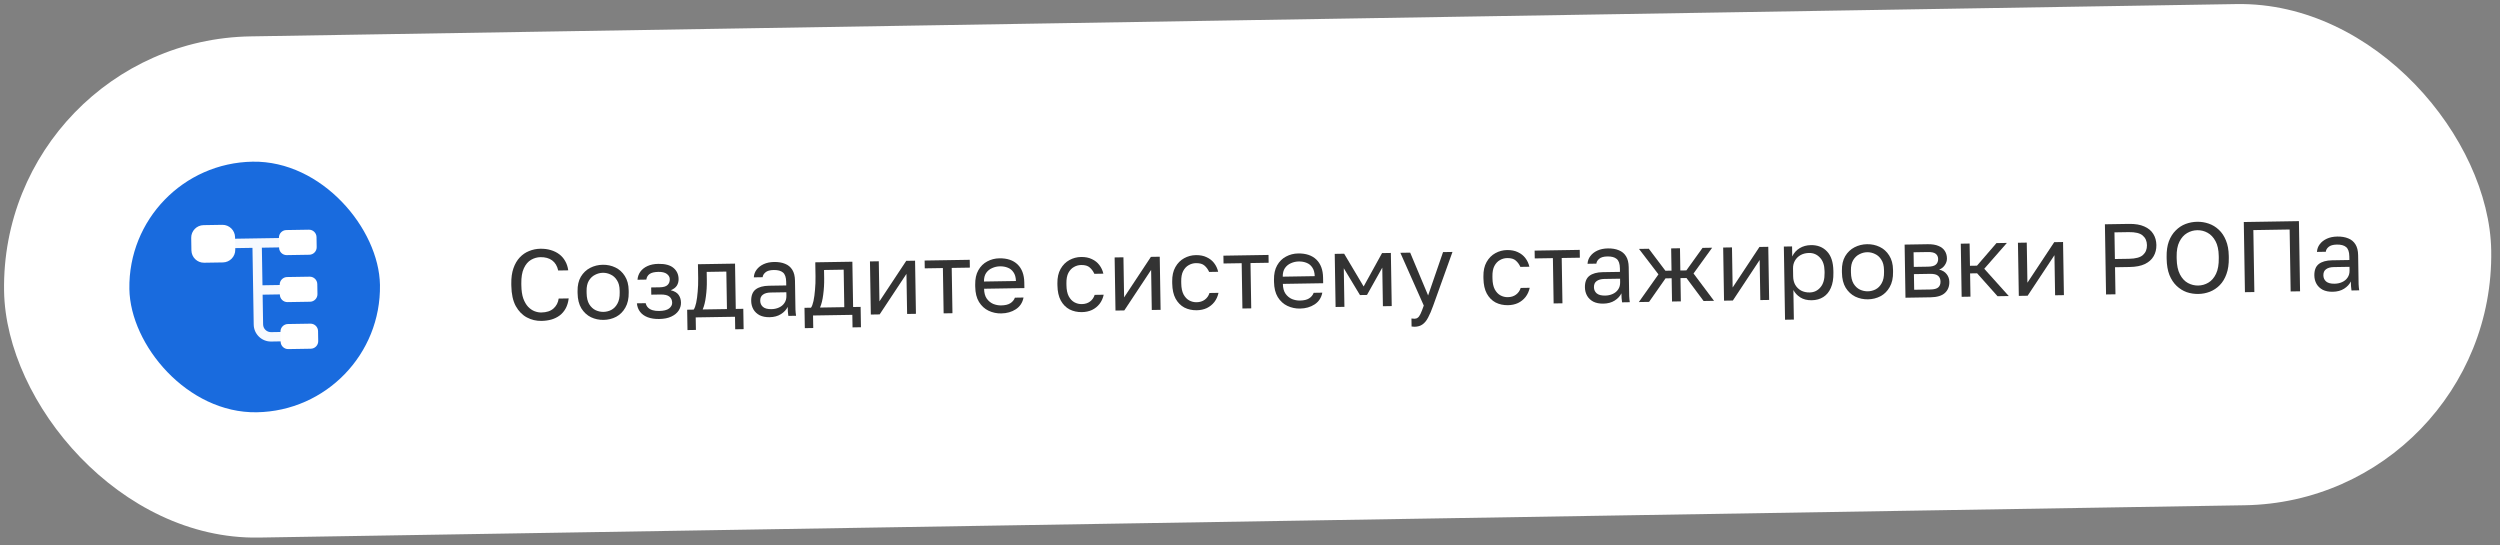
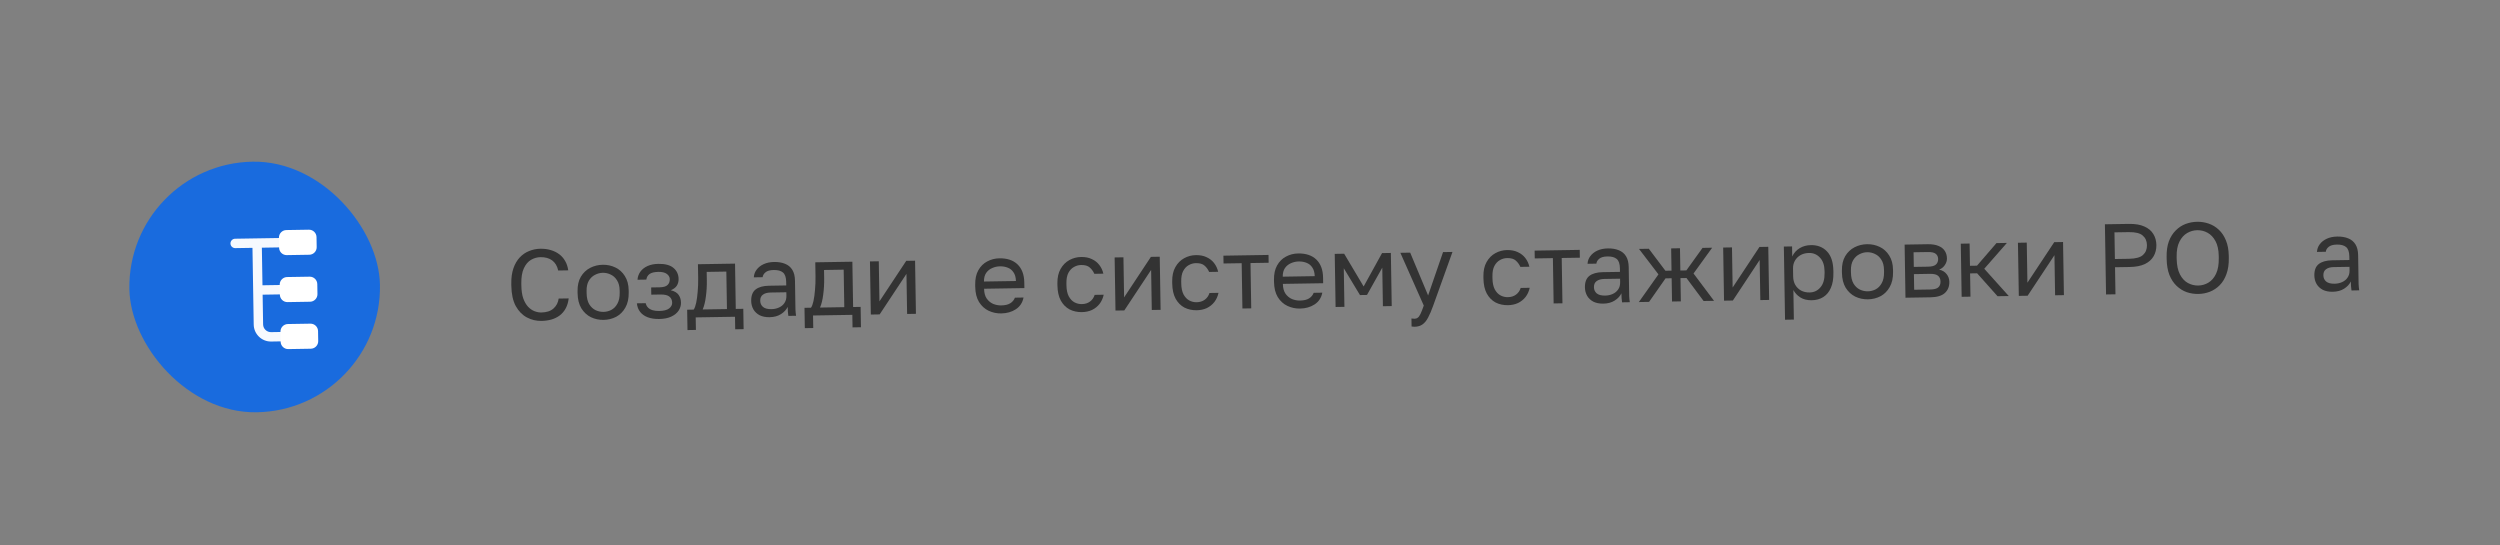
<svg xmlns="http://www.w3.org/2000/svg" width="399" height="87" viewBox="0 0 399 87" fill="none">
  <rect x="0" y="0" width="399" height="87" fill="#808080" stroke="none" />
-   <rect y="6.457" width="397" height="80" rx="40" transform="rotate(-0.932 0 6.457)" fill="white" />
  <rect x="20.322" y="26.129" width="40" height="40" rx="20" transform="rotate(-0.932 20.322 26.129)" fill="#196BDE" />
-   <path d="M35.581 41.883L32.582 41.931C31.482 41.949 30.567 41.064 30.549 39.964L30.517 37.965C30.499 36.865 31.384 35.95 32.484 35.932L35.484 35.883C36.584 35.866 37.498 36.751 37.516 37.851L37.548 39.85C37.566 40.95 36.681 41.865 35.581 41.883Z" fill="white" />
  <path d="M49.362 40.658L45.763 40.717C45.103 40.727 44.554 40.196 44.544 39.536L44.518 37.937C44.507 37.277 45.038 36.728 45.698 36.717L49.297 36.659C49.957 36.648 50.506 37.179 50.517 37.839L50.543 39.439C50.553 40.099 50.022 40.648 49.362 40.658Z" fill="white" />
  <path d="M49.486 48.157L45.886 48.216C45.226 48.227 44.677 47.695 44.667 47.035L44.641 45.436C44.63 44.776 45.161 44.227 45.821 44.216L49.42 44.158C50.08 44.147 50.629 44.678 50.64 45.338L50.666 46.938C50.677 47.598 50.145 48.147 49.486 48.157Z" fill="white" />
  <path opacity="0.96" d="M44.665 46.986C45.075 46.979 45.409 46.633 45.403 46.223C45.396 45.813 45.05 45.479 44.641 45.486L41.891 45.531L41.793 39.531L44.543 39.486C44.953 39.48 45.287 39.134 45.281 38.724C45.274 38.315 44.928 37.98 44.519 37.987L37.519 38.101C37.109 38.107 36.775 38.453 36.782 38.863C36.788 39.273 37.134 39.607 37.544 39.6L40.294 39.556L40.493 51.804C40.517 53.324 41.767 54.534 43.287 54.509L44.787 54.484C45.197 54.478 45.531 54.132 45.525 53.722C45.518 53.312 45.172 52.978 44.763 52.985L43.263 53.009C42.573 53.02 42.004 52.47 41.992 51.78L41.915 47.03L44.665 46.986Z" fill="white" />
  <path d="M49.607 55.656L46.007 55.715C45.347 55.726 44.798 55.194 44.788 54.535L44.762 52.935C44.751 52.275 45.282 51.726 45.942 51.715L49.542 51.657C50.202 51.646 50.75 52.177 50.761 52.837L50.787 54.437C50.798 55.097 50.267 55.645 49.607 55.656Z" fill="white" />
  <path d="M372.308 46.566C371.69 46.576 371.16 46.473 370.719 46.256C370.289 46.028 369.958 45.719 369.728 45.328C369.497 44.926 369.378 44.475 369.37 43.974C369.356 43.131 369.591 42.519 370.076 42.138C370.571 41.757 371.283 41.558 372.211 41.543L374.962 41.498L374.953 40.922C374.941 40.197 374.768 39.699 374.432 39.427C374.108 39.155 373.62 39.024 372.97 39.034C372.362 39.044 371.921 39.169 371.648 39.408C371.374 39.636 371.224 39.895 371.196 40.183L369.789 40.206C369.813 39.747 369.961 39.339 370.233 38.983C370.504 38.616 370.878 38.322 371.354 38.101C371.831 37.88 372.389 37.764 373.029 37.753C373.701 37.742 374.284 37.84 374.778 38.045C375.272 38.239 375.656 38.559 375.93 39.002C376.203 39.435 376.346 40.014 376.358 40.739L376.414 44.179C376.421 44.627 376.428 45.022 376.433 45.363C376.449 45.693 376.481 46.018 376.529 46.337L375.297 46.358C375.261 46.113 375.236 45.884 375.222 45.671C375.208 45.447 375.198 45.196 375.194 44.919C374.977 45.371 374.621 45.755 374.125 46.073C373.628 46.39 373.023 46.555 372.308 46.566ZM372.591 45.281C373.039 45.274 373.443 45.188 373.803 45.022C374.174 44.856 374.464 44.616 374.672 44.303C374.891 43.99 374.997 43.61 374.989 43.162L374.98 42.586L372.468 42.627C371.946 42.636 371.537 42.749 371.242 42.967C370.946 43.175 370.802 43.502 370.81 43.95C370.816 44.345 370.96 44.668 371.241 44.919C371.534 45.171 371.984 45.291 372.591 45.281Z" fill="#333333" />
-   <path d="M358.292 46.634L358.109 35.435L366.908 35.292L367.09 46.491L365.587 46.515L365.426 36.629L359.635 36.723L359.795 46.61L358.292 46.634Z" fill="#333333" />
  <path d="M350.85 46.915C350.21 46.926 349.59 46.829 348.989 46.626C348.399 46.411 347.865 46.078 347.388 45.627C346.912 45.176 346.529 44.596 346.24 43.886C345.962 43.176 345.814 42.319 345.798 41.317L345.793 40.997C345.777 40.037 345.897 39.208 346.153 38.511C346.419 37.813 346.783 37.236 347.245 36.781C347.706 36.314 348.229 35.97 348.812 35.747C349.406 35.524 350.023 35.407 350.662 35.397C351.302 35.386 351.917 35.483 352.507 35.687C353.108 35.891 353.647 36.218 354.124 36.669C354.6 37.109 354.977 37.674 355.255 38.362C355.544 39.051 355.696 39.876 355.712 40.835L355.717 41.155C355.733 42.158 355.608 43.019 355.343 43.738C355.088 44.457 354.729 45.049 354.268 45.516C353.806 45.982 353.278 46.332 352.684 46.565C352.101 46.788 351.49 46.905 350.85 46.915ZM350.828 45.572C351.415 45.562 351.956 45.409 352.453 45.113C352.96 44.817 353.368 44.346 353.678 43.701C353.987 43.056 354.134 42.216 354.117 41.181L354.112 40.861C354.096 39.88 353.923 39.088 353.593 38.486C353.263 37.872 352.84 37.426 352.323 37.146C351.817 36.866 351.271 36.731 350.684 36.741C350.108 36.75 349.567 36.903 349.06 37.199C348.552 37.495 348.144 37.956 347.834 38.579C347.524 39.192 347.377 39.99 347.393 40.971L347.398 41.291C347.415 42.325 347.588 43.16 347.919 43.795C348.249 44.429 348.673 44.886 349.189 45.166C349.706 45.446 350.252 45.581 350.828 45.572Z" fill="#333333" />
  <path d="M336.126 46.995L335.943 35.796L339.783 35.734C340.775 35.718 341.588 35.854 342.222 36.142C342.866 36.42 343.348 36.817 343.665 37.335C343.983 37.842 344.147 38.431 344.158 39.103C344.169 39.764 344.024 40.359 343.723 40.886C343.422 41.414 342.954 41.833 342.319 42.142C341.695 42.44 340.887 42.597 339.895 42.613L337.559 42.651L337.629 46.97L336.126 46.995ZM337.538 41.339L339.793 41.303C340.86 41.285 341.603 41.081 342.024 40.69C342.455 40.299 342.665 39.778 342.654 39.128C342.644 38.477 342.417 37.963 341.973 37.587C341.54 37.209 340.791 37.03 339.724 37.047L337.468 37.084L337.538 41.339Z" fill="#333333" />
  <path d="M322.202 47.222L322.064 38.743L323.472 38.72L323.576 45.119L327.856 38.648L329.263 38.626L329.401 47.104L327.994 47.127L327.89 40.728L323.61 47.199L322.202 47.222Z" fill="#333333" />
  <path d="M313.079 47.37L312.941 38.891L314.349 38.868L314.407 42.419L315.527 42.401L318.637 38.798L320.3 38.771L316.687 42.894L320.598 47.247L318.807 47.276L315.547 43.617L314.427 43.635L314.487 47.347L313.079 47.37Z" fill="#333333" />
  <path d="M304.114 47.516L303.977 39.037L307.656 38.977C308.36 38.965 308.938 39.057 309.389 39.253C309.84 39.437 310.175 39.704 310.394 40.052C310.613 40.39 310.726 40.788 310.733 41.247C310.739 41.62 310.623 41.98 310.383 42.325C310.154 42.659 309.853 42.894 309.482 43.028C310.007 43.147 310.406 43.386 310.678 43.744C310.961 44.092 311.106 44.505 311.114 44.985C311.126 45.721 310.89 46.312 310.407 46.757C309.924 47.202 309.159 47.433 308.114 47.45L304.114 47.516ZM305.502 46.245L308.094 46.203C308.691 46.193 309.11 46.079 309.352 45.862C309.594 45.645 309.712 45.339 309.705 44.944C309.699 44.539 309.571 44.232 309.322 44.022C309.073 43.802 308.65 43.697 308.053 43.707L305.461 43.749L305.502 46.245ZM305.443 42.597L307.714 42.56C308.322 42.55 308.742 42.437 308.973 42.22C309.215 42.002 309.333 41.707 309.327 41.334C309.321 40.982 309.194 40.707 308.945 40.508C308.707 40.309 308.284 40.215 307.676 40.225L305.405 40.262L305.443 42.597Z" fill="#333333" />
  <path d="M298.123 47.773C297.408 47.785 296.734 47.641 296.1 47.342C295.476 47.032 294.967 46.56 294.572 45.926C294.189 45.293 293.989 44.49 293.973 43.52L293.968 43.2C293.953 42.283 294.127 41.512 294.491 40.887C294.864 40.262 295.358 39.79 295.972 39.471C296.596 39.151 297.265 38.986 297.98 38.974C298.705 38.962 299.38 39.106 300.003 39.405C300.627 39.705 301.13 40.16 301.514 40.773C301.908 41.385 302.112 42.15 302.127 43.067L302.132 43.387C302.148 44.358 301.969 45.166 301.596 45.812C301.233 46.458 300.745 46.946 300.131 47.276C299.518 47.596 298.848 47.761 298.123 47.773ZM298.102 46.493C298.539 46.486 298.954 46.383 299.345 46.185C299.747 45.976 300.073 45.645 300.321 45.193C300.581 44.741 300.704 44.147 300.692 43.411L300.687 43.091C300.676 42.408 300.534 41.861 300.26 41.449C299.998 41.027 299.662 40.723 299.253 40.538C298.856 40.341 298.438 40.247 298.001 40.254C297.574 40.261 297.16 40.369 296.758 40.578C296.356 40.777 296.025 41.092 295.765 41.523C295.516 41.943 295.397 42.494 295.408 43.177L295.413 43.496C295.425 44.232 295.563 44.822 295.826 45.266C296.1 45.71 296.441 46.029 296.85 46.225C297.258 46.411 297.676 46.5 298.102 46.493Z" fill="#333333" />
  <path d="M284.892 51.029L284.702 39.35L286.014 39.329L286.04 40.929C286.318 40.359 286.711 39.92 287.218 39.614C287.736 39.296 288.336 39.131 289.019 39.12C290.085 39.103 290.944 39.441 291.595 40.134C292.247 40.817 292.583 41.846 292.606 43.222L292.611 43.542C292.627 44.502 292.49 45.304 292.202 45.949C291.925 46.594 291.522 47.081 290.994 47.409C290.476 47.738 289.866 47.907 289.162 47.919C288.437 47.931 287.826 47.781 287.33 47.469C286.845 47.157 286.476 46.763 286.223 46.287L286.3 51.006L284.892 51.029ZM288.822 46.676C289.515 46.665 290.086 46.394 290.537 45.864C290.997 45.334 291.22 44.568 291.203 43.565L291.198 43.245C291.183 42.317 290.937 41.607 290.459 41.113C289.992 40.608 289.412 40.362 288.719 40.373C288.207 40.382 287.756 40.496 287.364 40.715C286.984 40.935 286.685 41.233 286.467 41.61C286.259 41.976 286.159 42.388 286.167 42.847L286.188 44.127C286.196 44.639 286.31 45.09 286.53 45.481C286.76 45.862 287.069 46.161 287.457 46.379C287.855 46.585 288.31 46.685 288.822 46.676Z" fill="#333333" />
  <path d="M275.156 47.987L275.018 39.508L276.425 39.485L276.529 45.884L280.809 39.414L282.217 39.391L282.355 47.87L280.947 47.892L280.843 41.493L276.563 47.964L275.156 47.987Z" fill="#333333" />
  <path d="M261.56 48.208L264.688 43.788L261.582 39.726L263.15 39.701L265.799 43.21L266.775 43.194L266.717 39.643L268.125 39.62L268.183 43.172L269.143 43.156L271.725 39.561L273.26 39.536L270.287 43.649L273.558 48.013L271.894 48.04L269.162 44.372L268.203 44.387L268.263 48.099L266.855 48.122L266.795 44.41L265.819 44.426L263.192 48.181L261.56 48.208Z" fill="#333333" />
  <path d="M255.892 48.46C255.274 48.47 254.744 48.367 254.303 48.15C253.873 47.922 253.542 47.613 253.312 47.222C253.081 46.82 252.962 46.369 252.954 45.868C252.94 45.025 253.175 44.413 253.66 44.032C254.155 43.651 254.867 43.452 255.795 43.437L258.546 43.392L258.537 42.816C258.525 42.091 258.352 41.593 258.016 41.321C257.692 41.049 257.204 40.918 256.554 40.928C255.946 40.938 255.505 41.063 255.232 41.302C254.958 41.531 254.808 41.789 254.78 42.078L253.372 42.1C253.397 41.641 253.545 41.233 253.817 40.877C254.088 40.51 254.462 40.216 254.938 39.995C255.415 39.773 255.973 39.658 256.613 39.647C257.285 39.636 257.868 39.734 258.362 39.939C258.856 40.134 259.24 40.453 259.514 40.896C259.787 41.329 259.93 41.908 259.942 42.634L259.998 46.073C260.005 46.521 260.012 46.916 260.017 47.257C260.033 47.587 260.065 47.912 260.113 48.231L258.881 48.252C258.845 48.007 258.82 47.778 258.806 47.565C258.792 47.341 258.782 47.09 258.778 46.813C258.561 47.265 258.205 47.649 257.708 47.967C257.212 48.284 256.607 48.449 255.892 48.46ZM256.175 47.175C256.623 47.168 257.027 47.082 257.387 46.916C257.758 46.75 258.047 46.51 258.256 46.197C258.475 45.885 258.581 45.504 258.573 45.056L258.564 44.48L256.052 44.521C255.53 44.53 255.121 44.643 254.826 44.861C254.53 45.069 254.386 45.396 254.394 45.844C254.4 46.239 254.544 46.562 254.825 46.813C255.117 47.065 255.567 47.185 256.175 47.175Z" fill="#333333" />
  <path d="M247.959 48.429L247.842 41.198L244.946 41.245L244.926 39.998L252.125 39.88L252.145 41.128L249.249 41.175L249.367 48.406L247.959 48.429Z" fill="#333333" />
  <path d="M240.668 48.708C239.943 48.719 239.285 48.575 238.693 48.276C238.112 47.965 237.645 47.493 237.294 46.858C236.953 46.224 236.774 45.421 236.758 44.451L236.753 44.131C236.738 43.213 236.907 42.443 237.26 41.818C237.612 41.194 238.079 40.722 238.661 40.403C239.242 40.084 239.864 39.919 240.525 39.909C241.197 39.898 241.775 40.011 242.259 40.249C242.753 40.475 243.153 40.794 243.459 41.205C243.764 41.606 243.974 42.061 244.089 42.571L242.649 42.594C242.472 42.192 242.226 41.855 241.912 41.582C241.609 41.31 241.154 41.179 240.546 41.189C240.13 41.195 239.742 41.303 239.383 41.511C239.023 41.709 238.73 42.023 238.502 42.454C238.285 42.874 238.182 43.425 238.193 44.107L238.198 44.427C238.21 45.152 238.332 45.737 238.563 46.181C238.805 46.626 239.109 46.946 239.475 47.143C239.84 47.34 240.231 47.434 240.647 47.428C241.17 47.419 241.605 47.284 241.953 47.022C242.311 46.761 242.562 46.404 242.704 45.954L244.143 45.931C244.025 46.487 243.803 46.976 243.479 47.398C243.155 47.808 242.755 48.13 242.279 48.361C241.802 48.582 241.265 48.698 240.668 48.708Z" fill="#333333" />
  <path d="M225.768 52.151C225.608 52.153 225.448 52.14 225.288 52.111L225.267 50.831C225.427 50.86 225.588 50.874 225.748 50.871C225.961 50.867 226.136 50.811 226.273 50.702C226.421 50.604 226.567 50.404 226.711 50.103C226.856 49.802 227.03 49.357 227.234 48.767L223.496 40.346L225.064 40.321L227.927 47.155L230.311 40.235L231.815 40.211L228.753 48.742C228.468 49.547 228.19 50.197 227.921 50.692C227.662 51.187 227.364 51.549 227.027 51.778C226.7 52.018 226.28 52.142 225.768 52.151Z" fill="#333333" />
  <path d="M213.161 48.995L213.023 40.517L214.527 40.492L217.637 45.722L220.574 40.394L221.982 40.371L222.12 48.85L220.712 48.873L220.612 42.714L218.171 47.074L217.051 47.092L214.469 42.813L214.569 48.973L213.161 48.995Z" fill="#333333" />
  <path d="M207.482 49.248C206.768 49.259 206.093 49.115 205.459 48.816C204.835 48.517 204.326 48.051 203.932 47.417C203.548 46.783 203.349 45.976 203.333 44.995L203.327 44.675C203.312 43.736 203.481 42.96 203.834 42.346C204.186 41.722 204.659 41.255 205.251 40.947C205.843 40.628 206.486 40.463 207.179 40.451C208.427 40.431 209.398 40.757 210.092 41.428C210.785 42.1 211.142 43.059 211.162 44.307L211.177 45.203L204.746 45.308C204.757 45.969 204.899 46.495 205.172 46.885C205.455 47.275 205.801 47.557 206.21 47.732C206.628 47.896 207.046 47.974 207.462 47.968C208.101 47.957 208.59 47.843 208.928 47.624C209.277 47.405 209.522 47.108 209.666 46.732L211.042 46.709C210.884 47.523 210.473 48.148 209.808 48.586C209.153 49.012 208.378 49.233 207.482 49.248ZM207.28 41.73C206.843 41.737 206.428 41.829 206.036 42.006C205.644 42.173 205.323 42.434 205.073 42.79C204.833 43.146 204.718 43.601 204.727 44.156L209.831 44.073C209.81 43.486 209.68 43.024 209.44 42.687C209.21 42.339 208.908 42.093 208.532 41.95C208.156 41.796 207.739 41.722 207.28 41.73Z" fill="#333333" />
  <path d="M198.289 49.237L198.172 42.006L195.276 42.053L195.256 40.805L202.455 40.688L202.475 41.936L199.58 41.983L199.697 49.214L198.289 49.237Z" fill="#333333" />
  <path d="M190.998 49.516C190.273 49.528 189.615 49.383 189.023 49.084C188.442 48.773 187.975 48.301 187.624 47.666C187.283 47.032 187.104 46.229 187.088 45.259L187.083 44.939C187.068 44.022 187.237 43.251 187.59 42.626C187.942 42.002 188.409 41.53 188.991 41.211C189.572 40.892 190.194 40.728 190.855 40.717C191.527 40.706 192.105 40.819 192.589 41.057C193.083 41.283 193.483 41.602 193.789 42.013C194.094 42.414 194.304 42.869 194.419 43.379L192.979 43.403C192.802 43 192.556 42.663 192.243 42.391C191.939 42.118 191.484 41.987 190.876 41.997C190.46 42.003 190.072 42.111 189.713 42.32C189.354 42.517 189.06 42.832 188.832 43.262C188.615 43.682 188.512 44.233 188.523 44.915L188.528 45.235C188.54 45.961 188.662 46.545 188.893 46.99C189.135 47.434 189.439 47.754 189.805 47.951C190.171 48.148 190.561 48.243 190.977 48.236C191.5 48.227 191.935 48.092 192.283 47.831C192.641 47.569 192.892 47.213 193.034 46.762L194.474 46.739C194.355 47.295 194.133 47.784 193.809 48.206C193.485 48.616 193.085 48.938 192.609 49.169C192.132 49.391 191.596 49.506 190.998 49.516Z" fill="#333333" />
  <path d="M178.032 49.567L177.895 41.088L179.302 41.065L179.406 47.464L183.686 40.994L185.094 40.971L185.232 49.45L183.824 49.473L183.72 43.073L179.44 49.544L178.032 49.567Z" fill="#333333" />
  <path d="M172.676 49.814C171.951 49.826 171.292 49.682 170.701 49.382C170.12 49.072 169.653 48.599 169.301 47.965C168.96 47.33 168.782 46.528 168.766 45.557L168.761 45.237C168.746 44.32 168.915 43.549 169.267 42.925C169.62 42.3 170.087 41.828 170.669 41.51C171.25 41.191 171.872 41.026 172.533 41.015C173.205 41.004 173.783 41.117 174.267 41.355C174.761 41.582 175.161 41.901 175.466 42.312C175.772 42.712 175.982 43.167 176.097 43.678L174.657 43.701C174.48 43.298 174.234 42.961 173.92 42.689C173.617 42.416 173.162 42.285 172.554 42.295C172.138 42.302 171.75 42.409 171.391 42.618C171.031 42.816 170.738 43.13 170.51 43.56C170.293 43.98 170.19 44.531 170.201 45.214L170.206 45.534C170.218 46.259 170.339 46.844 170.571 47.288C170.813 47.732 171.116 48.053 171.482 48.249C171.848 48.446 172.239 48.541 172.655 48.534C173.178 48.526 173.613 48.391 173.961 48.129C174.319 47.867 174.569 47.511 174.711 47.06L176.151 47.037C176.032 47.594 175.811 48.083 175.487 48.504C175.163 48.915 174.763 49.236 174.287 49.468C173.81 49.689 173.273 49.804 172.676 49.814Z" fill="#333333" />
  <path d="M159.797 50.023C159.082 50.035 158.408 49.891 157.774 49.592C157.15 49.293 156.641 48.827 156.247 48.193C155.863 47.559 155.663 46.752 155.647 45.77L155.642 45.45C155.627 44.512 155.795 43.736 156.148 43.122C156.501 42.497 156.973 42.031 157.566 41.723C158.158 41.404 158.8 41.239 159.494 41.227C160.742 41.207 161.712 41.532 162.406 42.204C163.1 42.876 163.457 43.835 163.477 45.083L163.492 45.979L157.06 46.084C157.071 46.745 157.213 47.27 157.486 47.661C157.77 48.051 158.116 48.333 158.524 48.508C158.943 48.672 159.36 48.75 159.776 48.744C160.416 48.733 160.905 48.619 161.243 48.4C161.591 48.181 161.837 47.883 161.98 47.508L163.356 47.485C163.199 48.299 162.787 48.924 162.122 49.362C161.468 49.788 160.693 50.009 159.797 50.023ZM159.595 42.506C159.157 42.513 158.743 42.605 158.351 42.782C157.959 42.948 157.638 43.21 157.387 43.566C157.148 43.922 157.033 44.377 157.042 44.932L162.145 44.849C162.125 44.262 161.995 43.8 161.754 43.463C161.525 43.114 161.222 42.869 160.846 42.725C160.47 42.572 160.053 42.498 159.595 42.506Z" fill="#333333" />
-   <path d="M150.604 50.013L150.486 42.782L147.591 42.829L147.57 41.581L154.769 41.464L154.79 42.712L151.894 42.759L152.012 49.99L150.604 50.013Z" fill="#333333" />
  <path d="M138.984 50.202L138.846 41.723L140.254 41.7L140.358 48.099L144.637 41.629L146.045 41.606L146.183 50.085L144.775 50.108L144.671 43.709L140.391 50.179L138.984 50.202Z" fill="#333333" />
  <path d="M128.45 52.374L128.397 49.126L129.437 49.109C129.593 48.893 129.726 48.534 129.835 48.031C129.944 47.517 130.025 46.918 130.078 46.234C130.142 45.55 130.167 44.841 130.155 44.105L130.119 41.865L136.038 41.769L136.156 49L137.356 48.98L137.409 52.228L136.065 52.25L136.032 50.25L129.761 50.352L129.794 52.352L128.45 52.374ZM130.877 49.086L134.748 49.023L134.651 43.039L131.515 43.09L131.537 44.402C131.551 45.298 131.501 46.169 131.387 47.013C131.283 47.847 131.113 48.538 130.877 49.086Z" fill="#333333" />
  <path d="M122.83 50.625C122.211 50.635 121.681 50.531 121.241 50.315C120.81 50.087 120.48 49.778 120.249 49.387C120.019 48.985 119.899 48.533 119.891 48.032C119.878 47.19 120.113 46.578 120.597 46.197C121.093 45.815 121.804 45.617 122.732 45.602L125.484 45.557L125.474 44.981C125.463 44.256 125.289 43.757 124.954 43.485C124.629 43.213 124.142 43.082 123.491 43.093C122.883 43.103 122.443 43.227 122.169 43.467C121.896 43.695 121.745 43.953 121.718 44.242L120.31 44.265C120.335 43.806 120.483 43.398 120.754 43.041C121.026 42.674 121.399 42.38 121.876 42.159C122.352 41.938 122.911 41.822 123.551 41.812C124.222 41.801 124.805 41.898 125.299 42.103C125.793 42.298 126.177 42.617 126.451 43.061C126.725 43.494 126.868 44.073 126.88 44.798L126.935 48.238C126.943 48.686 126.949 49.08 126.955 49.422C126.971 49.752 127.003 50.077 127.051 50.396L125.819 50.416C125.783 50.171 125.758 49.942 125.744 49.729C125.729 49.505 125.72 49.255 125.715 48.978C125.499 49.429 125.142 49.814 124.646 50.131C124.15 50.449 123.544 50.613 122.83 50.625ZM123.113 49.34C123.561 49.333 123.965 49.246 124.325 49.08C124.696 48.914 124.985 48.675 125.193 48.362C125.412 48.049 125.518 47.669 125.511 47.221L125.501 46.645L122.99 46.686C122.467 46.694 122.058 46.807 121.763 47.026C121.468 47.233 121.324 47.561 121.331 48.009C121.337 48.403 121.481 48.727 121.763 48.978C122.055 49.229 122.505 49.35 123.113 49.34Z" fill="#333333" />
  <path d="M109.723 52.678L109.67 49.431L110.71 49.414C110.867 49.198 111 48.838 111.109 48.335C111.218 47.821 111.299 47.223 111.352 46.539C111.415 45.855 111.441 45.145 111.429 44.41L111.392 42.17L117.312 42.074L117.429 49.304L118.629 49.285L118.682 52.533L117.338 52.554L117.306 50.555L111.034 50.657L111.067 52.657L109.723 52.678ZM112.15 49.39L116.022 49.327L115.924 43.344L112.789 43.395L112.81 44.707C112.825 45.603 112.775 46.473 112.66 47.318C112.557 48.152 112.386 48.843 112.15 49.39Z" fill="#333333" />
  <path d="M105.208 50.911C104.504 50.923 103.894 50.831 103.379 50.637C102.864 50.443 102.459 50.156 102.165 49.777C101.871 49.398 101.698 48.942 101.646 48.409L103.054 48.386C103.112 48.663 103.233 48.895 103.418 49.084C103.602 49.273 103.844 49.413 104.145 49.505C104.445 49.596 104.792 49.638 105.187 49.632C105.923 49.62 106.454 49.488 106.781 49.238C107.118 48.976 107.283 48.669 107.278 48.318C107.271 47.901 107.127 47.578 106.846 47.348C106.565 47.108 106.083 46.993 105.4 47.004L103.944 47.028L103.926 45.876L105.285 45.854C105.872 45.844 106.286 45.725 106.528 45.497C106.78 45.269 106.903 44.953 106.896 44.547C106.891 44.227 106.737 43.952 106.435 43.723C106.132 43.493 105.683 43.383 105.085 43.392C104.435 43.403 103.962 43.517 103.667 43.736C103.382 43.943 103.211 44.239 103.153 44.624L101.745 44.647C101.78 44.166 101.933 43.737 102.204 43.359C102.476 42.982 102.855 42.682 103.342 42.461C103.829 42.239 104.403 42.123 105.064 42.113C106.152 42.095 106.961 42.311 107.491 42.761C108.021 43.211 108.292 43.799 108.304 44.524C108.311 44.93 108.215 45.288 108.018 45.601C107.82 45.903 107.498 46.143 107.053 46.321C107.653 46.471 108.073 46.72 108.313 47.069C108.554 47.417 108.678 47.825 108.685 48.295C108.693 48.753 108.567 49.182 108.306 49.581C108.046 49.969 107.656 50.285 107.138 50.528C106.63 50.771 105.986 50.899 105.208 50.911Z" fill="#333333" />
  <path d="M96.334 51.056C95.619 51.067 94.945 50.924 94.311 50.625C93.687 50.315 93.178 49.843 92.783 49.209C92.4 48.575 92.2 47.773 92.184 46.803L92.179 46.483C92.164 45.566 92.338 44.794 92.701 44.17C93.075 43.545 93.569 43.073 94.183 42.754C94.807 42.434 95.476 42.269 96.191 42.257C96.916 42.245 97.591 42.389 98.214 42.688C98.838 42.987 99.341 43.443 99.725 44.056C100.119 44.668 100.323 45.433 100.338 46.35L100.343 46.67C100.359 47.641 100.18 48.449 99.806 49.095C99.444 49.741 98.956 50.229 98.342 50.559C97.729 50.878 97.059 51.044 96.334 51.056ZM96.313 49.776C96.75 49.769 97.165 49.666 97.556 49.468C97.958 49.258 98.284 48.928 98.532 48.476C98.792 48.023 98.915 47.429 98.903 46.693L98.898 46.373C98.887 45.691 98.745 45.144 98.471 44.732C98.208 44.31 97.873 44.006 97.464 43.82C97.067 43.624 96.649 43.53 96.212 43.537C95.785 43.544 95.371 43.652 94.969 43.861C94.567 44.059 94.236 44.374 93.976 44.805C93.727 45.225 93.608 45.777 93.619 46.459L93.624 46.779C93.636 47.515 93.774 48.105 94.037 48.549C94.311 48.992 94.652 49.312 95.061 49.508C95.469 49.694 95.886 49.783 96.313 49.776Z" fill="#333333" />
  <path d="M86.42 51.217C85.588 51.231 84.812 51.046 84.091 50.663C83.37 50.28 82.779 49.676 82.317 48.852C81.866 48.016 81.63 46.937 81.609 45.615L81.603 45.295C81.588 44.335 81.702 43.506 81.947 42.809C82.192 42.111 82.529 41.535 82.959 41.08C83.389 40.625 83.885 40.286 84.447 40.064C85.019 39.83 85.615 39.709 86.233 39.699C86.841 39.689 87.397 39.76 87.901 39.911C88.415 40.063 88.867 40.285 89.256 40.578C89.645 40.87 89.96 41.233 90.202 41.666C90.454 42.1 90.617 42.593 90.69 43.147L89.09 43.173C88.929 42.45 88.605 41.911 88.12 41.556C87.634 41.201 87.012 41.03 86.255 41.042C85.732 41.051 85.233 41.192 84.758 41.467C84.282 41.741 83.9 42.19 83.611 42.814C83.323 43.426 83.187 44.245 83.203 45.269L83.209 45.589C83.222 46.399 83.323 47.08 83.514 47.632C83.715 48.183 83.973 48.627 84.287 48.964C84.602 49.289 84.942 49.524 85.307 49.667C85.683 49.81 86.047 49.879 86.399 49.873C87.231 49.86 87.878 49.647 88.34 49.234C88.803 48.821 89.077 48.294 89.163 47.652L90.763 47.626C90.687 48.246 90.525 48.782 90.277 49.234C90.028 49.686 89.709 50.059 89.319 50.354C88.939 50.637 88.5 50.852 88.001 50.999C87.513 51.135 86.986 51.208 86.42 51.217Z" fill="#333333" />
</svg>